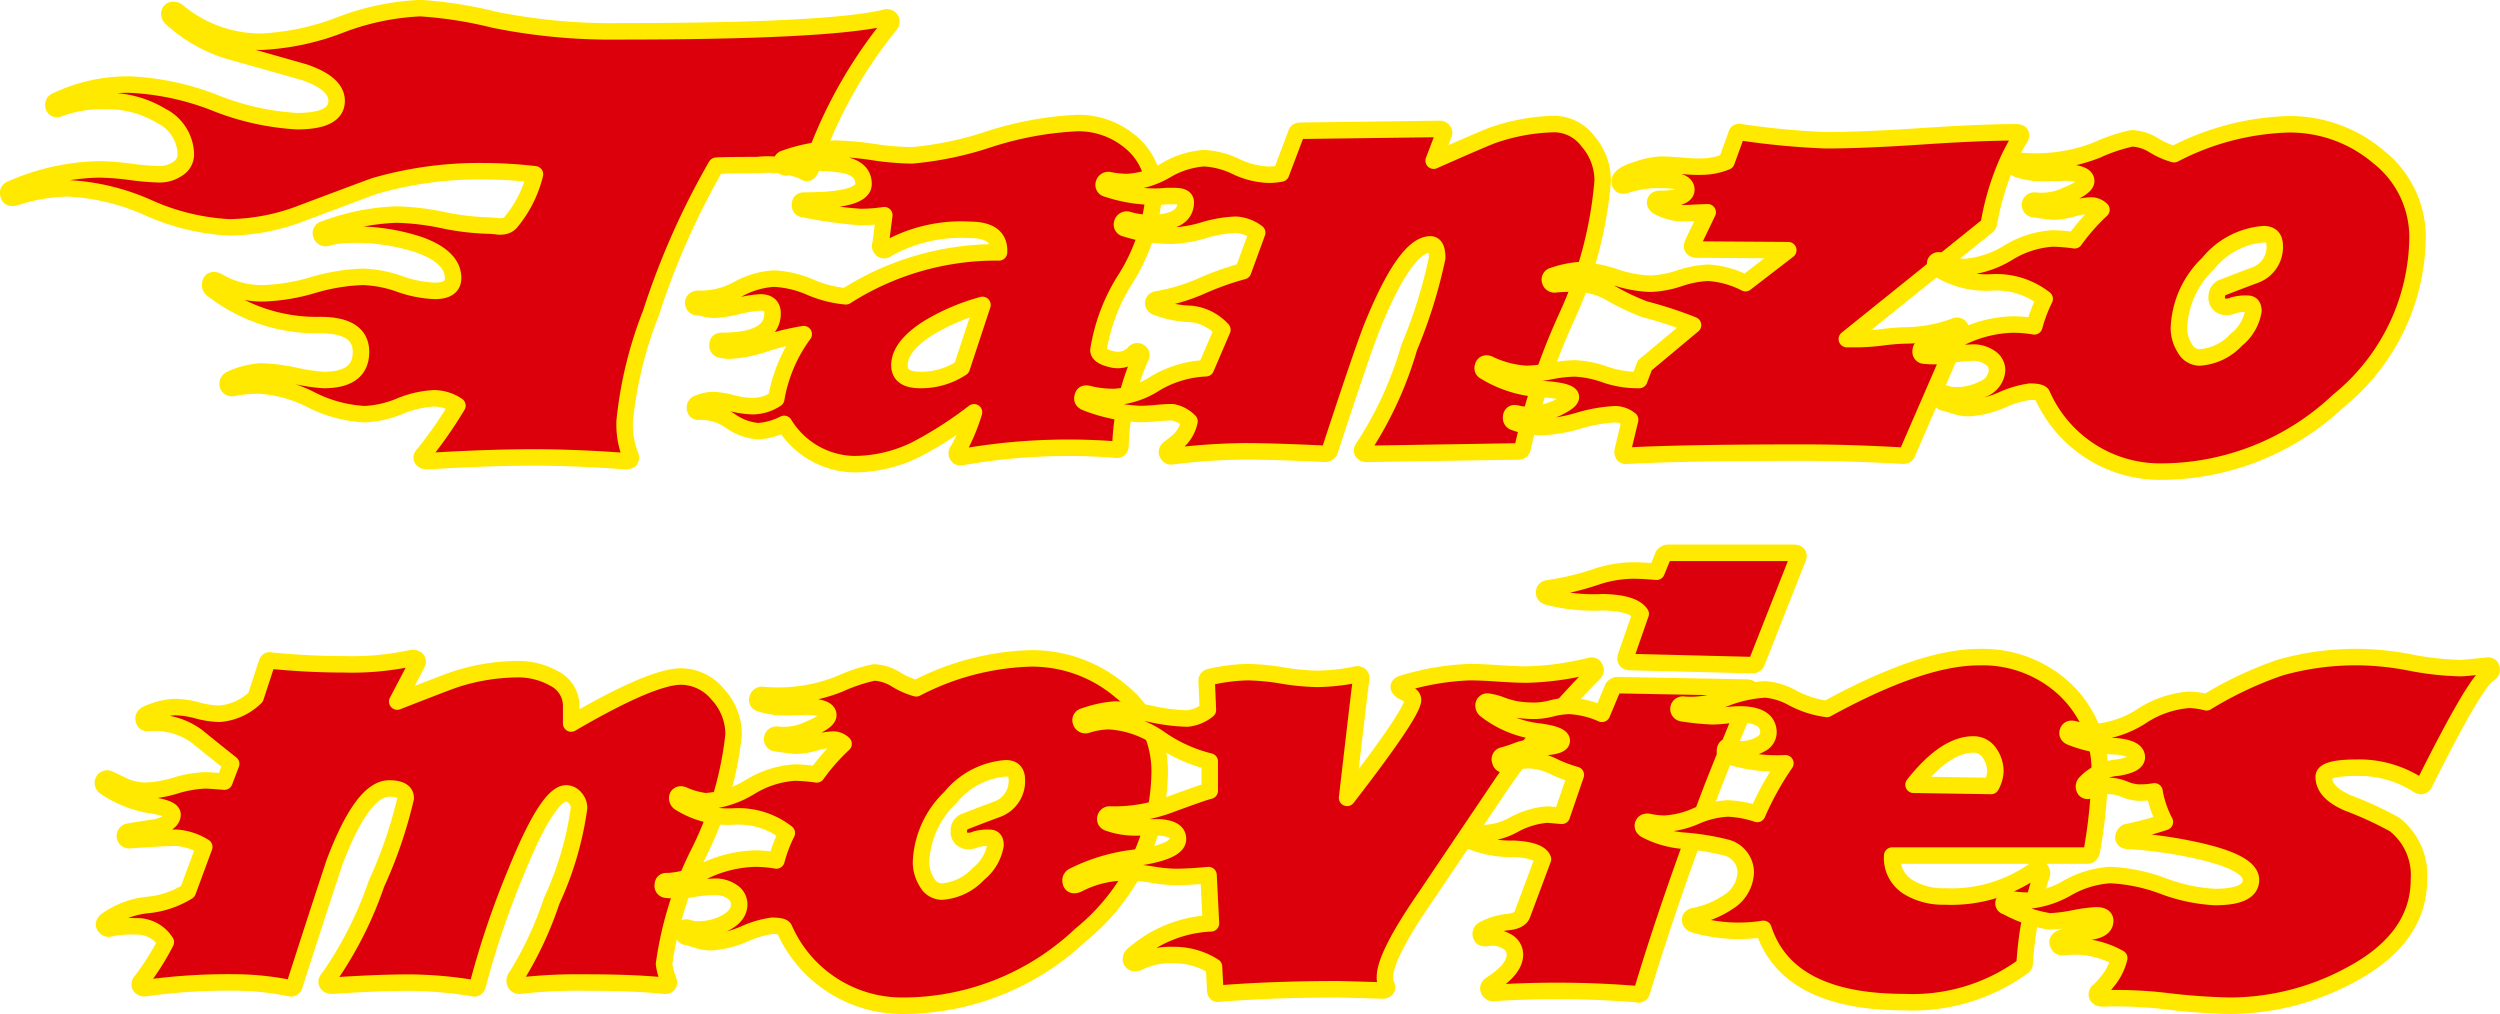
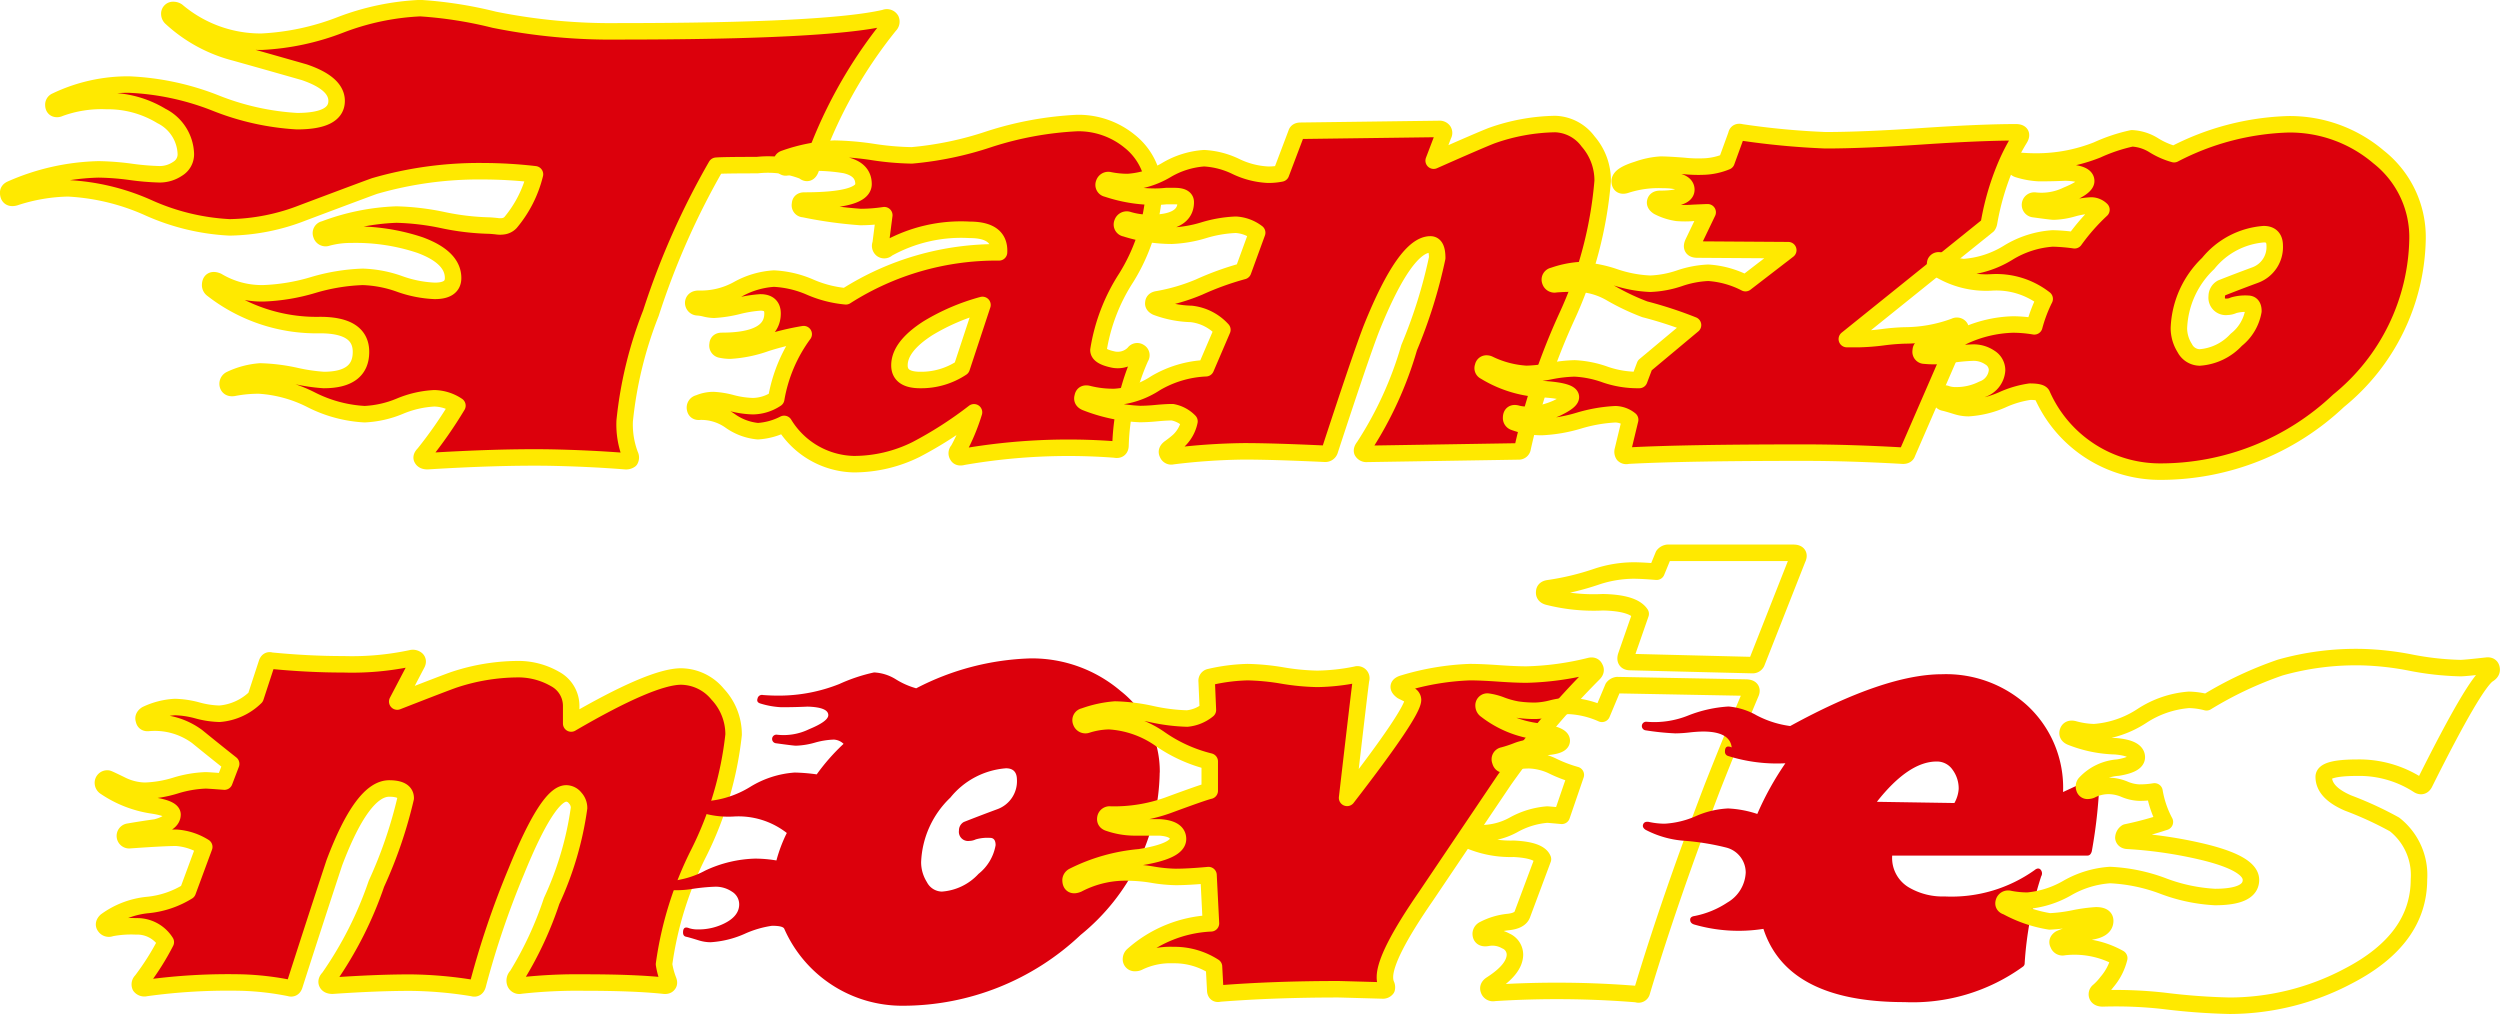
<svg xmlns="http://www.w3.org/2000/svg" width="110.993" height="45.018">
  <path data-name="パス 854" d="M39.5 1.125A20.632 20.632 0 0036 7.494q-.109.3-.325.108a4.339 4.339 0 00-2.06-.271q-1.491 0-1.816.027a34.059 34.059 0 00-2.9 6.545 17.932 17.932 0 00-1.165 4.78 3.8 3.8 0 00.244 1.52.23.23 0 010 .218.319.319 0 01-.217.054q-1.626-.129-3.442-.162-2.275-.028-5.339.162c-.126 0-.207-.036-.244-.109-.036-.053-.009-.126.082-.216a19.1 19.1 0 001.49-2.141 1.913 1.913 0 00-1.029-.326 4.567 4.567 0 00-1.531.353 4.616 4.616 0 01-1.559.353 5.936 5.936 0 01-2.371-.638 5.884 5.884 0 00-2.317-.636 5.809 5.809 0 00-1.138.108c-.127.018-.209-.018-.244-.108a.219.219 0 01.108-.271 3.715 3.715 0 011.328-.353 8.291 8.291 0 011.545.19 8.057 8.057 0 001.273.19q1.653 0 1.654-1.247 0-1.192-1.816-1.192a7.523 7.523 0 01-4.8-1.6.231.231 0 01-.081-.162q0-.325.325-.19a3.838 3.838 0 002.033.542 8.755 8.755 0 002.208-.366 8.737 8.737 0 012.209-.365 5.35 5.35 0 011.626.311 5.243 5.243 0 001.572.312q.813 0 .813-.57 0-.92-1.464-1.462a9 9 0 00-3.062-.462 3.953 3.953 0 00-1.057.136.2.2 0 01-.271-.136.175.175 0 01.135-.244 10.043 10.043 0 013.2-.65 11.191 11.191 0 012.06.244 11.1 11.1 0 002.033.244c.054 0 .171.009.352.027a.961.961 0 00.325 0 .546.546 0 00.3-.162 5.279 5.279 0 001.084-2.141 20.26 20.26 0 00-2.3-.136 16.667 16.667 0 00-4.8.65q-.027 0-3.2 1.193a9.277 9.277 0 01-3.252.65 10 10 0 01-3.6-.867 9.953 9.953 0 00-3.577-.867 7.983 7.983 0 00-2.358.406c-.2.055-.3-.018-.3-.217 0-.071.046-.125.136-.162a10.16 10.16 0 013.875-.868 11.734 11.734 0 011.423.109 11.246 11.246 0 001.287.109 1.418 1.418 0 00.8-.244.749.749 0 00.366-.651 1.955 1.955 0 00-1.084-1.694 4.584 4.584 0 00-2.44-.664 5.414 5.414 0 00-2.086.326.247.247 0 01-.109.027c-.108 0-.162-.064-.162-.19a.175.175 0 01.108-.163 7.4 7.4 0 013.252-.731 11.793 11.793 0 013.821.813 11.558 11.558 0 003.632.813q1.761 0 1.762-.9 0-.785-1.437-1.273-1.518-.434-3.062-.867A6.618 6.618 0 017.6.795a.235.235 0 01-.081-.163.167.167 0 01.19-.189.3.3 0 01.162.053 5.74 5.74 0 003.74 1.356 11.161 11.161 0 003.5-.746 11.3 11.3 0 013.55-.745 18.368 18.368 0 013.28.515 26.167 26.167 0 005.528.515q9.241 0 11.816-.6a.214.214 0 01.271.081.221.221 0 01-.054.244" fill="#dc000c" />
  <path data-name="パス 855" d="M39.5 1.125A20.632 20.632 0 0036 7.494q-.109.3-.325.108a4.339 4.339 0 00-2.06-.271q-1.491 0-1.816.027a34.059 34.059 0 00-2.9 6.545 17.932 17.932 0 00-1.165 4.78 3.8 3.8 0 00.244 1.52.23.23 0 010 .218.319.319 0 01-.217.054q-1.626-.129-3.442-.162-2.275-.028-5.339.162c-.126 0-.207-.036-.244-.109-.036-.053-.009-.126.082-.216a19.1 19.1 0 001.49-2.141 1.913 1.913 0 00-1.029-.326 4.567 4.567 0 00-1.531.353 4.616 4.616 0 01-1.559.353 5.936 5.936 0 01-2.371-.638 5.884 5.884 0 00-2.317-.636 5.809 5.809 0 00-1.138.108c-.127.018-.209-.018-.244-.108a.219.219 0 01.108-.271 3.715 3.715 0 011.328-.353 8.291 8.291 0 011.545.19 8.057 8.057 0 001.273.19q1.653 0 1.654-1.247 0-1.192-1.816-1.192a7.523 7.523 0 01-4.8-1.6.231.231 0 01-.081-.162q0-.325.325-.19a3.838 3.838 0 002.033.542 8.755 8.755 0 002.208-.366 8.737 8.737 0 012.209-.365 5.35 5.35 0 011.626.311 5.243 5.243 0 001.572.312q.813 0 .813-.57 0-.92-1.464-1.462a9 9 0 00-3.062-.462 3.953 3.953 0 00-1.057.136.2.2 0 01-.271-.136.175.175 0 01.135-.244 10.043 10.043 0 013.2-.65 11.191 11.191 0 012.06.244 11.1 11.1 0 002.033.244c.054 0 .171.009.352.027a.961.961 0 00.325 0 .546.546 0 00.3-.162 5.279 5.279 0 001.084-2.141 20.26 20.26 0 00-2.3-.136 16.667 16.667 0 00-4.8.65q-.027 0-3.2 1.193a9.277 9.277 0 01-3.252.65 10 10 0 01-3.6-.867 9.953 9.953 0 00-3.577-.867 7.983 7.983 0 00-2.358.406c-.2.055-.3-.018-.3-.217 0-.071.046-.125.136-.162a10.16 10.16 0 013.875-.868 11.734 11.734 0 011.423.109 11.246 11.246 0 001.287.109 1.418 1.418 0 00.8-.244.749.749 0 00.366-.651 1.955 1.955 0 00-1.084-1.694 4.584 4.584 0 00-2.44-.664 5.414 5.414 0 00-2.086.326.247.247 0 01-.109.027c-.108 0-.162-.064-.162-.19a.175.175 0 01.108-.163 7.4 7.4 0 013.252-.731 11.793 11.793 0 013.821.813 11.558 11.558 0 003.632.813q1.761 0 1.762-.9 0-.785-1.437-1.273-1.518-.434-3.062-.867A6.618 6.618 0 017.6.795a.235.235 0 01-.081-.163.167.167 0 01.19-.189.3.3 0 01.162.053 5.74 5.74 0 003.74 1.356 11.161 11.161 0 003.5-.746 11.3 11.3 0 013.55-.745 18.368 18.368 0 013.28.515 26.167 26.167 0 005.528.515q9.241 0 11.816-.6a.214.214 0 01.271.081.221.221 0 01-.056.253z" fill="none" stroke="#ffe900" stroke-linecap="round" stroke-linejoin="round" stroke-width=".732" />
  <path data-name="パス 856" d="M51.234 8.578a8.344 8.344 0 01-1.233 3.754 8.288 8.288 0 00-1.233 3.211q0 .272.6.407a1 1 0 00.975-.271.17.17 0 01.244-.054.163.163 0 01.054.243 10.388 10.388 0 00-.894 3.9c0 .162-.082.225-.244.19a27.28 27.28 0 00-6.748.325c-.127.036-.208.018-.244-.054a.185.185 0 01.027-.244 9.031 9.031 0 00.705-1.68 17.259 17.259 0 01-2.575 1.653 6.218 6.218 0 01-2.764.65 3.719 3.719 0 01-3.09-1.788 2.943 2.943 0 01-1.165.324 2.523 2.523 0 01-1.233-.46 2.23 2.23 0 00-1.342-.407q-.189.027-.216-.135a.2.2 0 01.162-.244 1.671 1.671 0 01.651-.136 3.845 3.845 0 01.826.136 4.084 4.084 0 00.935.135 1.914 1.914 0 001.03-.325 6.761 6.761 0 011.22-2.873 11.725 11.725 0 00-1.681.407 5.717 5.717 0 01-1.572.325 1.874 1.874 0 01-.406-.041.183.183 0 01-.163-.23c0-.108.063-.162.19-.162q2.249 0 2.249-1.22c0-.325-.18-.488-.542-.488a5.659 5.659 0 00-1 .163 5.617 5.617 0 01-1.057.163 1.71 1.71 0 01-.393-.055 1.75 1.75 0 00-.339-.054.2.2 0 01-.19-.217c.018-.108.1-.162.244-.162a3.387 3.387 0 001.735-.421 3.761 3.761 0 011.6-.474 4.578 4.578 0 011.612.38 5.149 5.149 0 001.585.406 12.409 12.409 0 016.8-1.951q.054-1-1.3-1a6.722 6.722 0 00-3.659.841.185.185 0 01-.244.027.2.2 0 01-.054-.244q.054-.434.163-1.274a7.164 7.164 0 01-1.057.081 18.9 18.9 0 01-2.52-.352.169.169 0 01-.163-.217c0-.109.063-.162.19-.162q2.628 0 2.628-.732 0-.651-.813-.841a7.9 7.9 0 00-1.571-.108 2.663 2.663 0 00-.976.19c-.127.054-.208.009-.244-.136-.054-.126-.018-.207.108-.244a7.628 7.628 0 012.2-.433 12.669 12.669 0 011.72.149 12.53 12.53 0 001.721.149 14.945 14.945 0 003.429-.718 15.025 15.025 0 013.916-.718 3.59 3.59 0 012.33.813 2.849 2.849 0 011.084 2.3m-7.615 4.96a9.444 9.444 0 00-2.412 1.029q-1.273.814-1.274 1.653c0 .435.307.651.922.651a3.243 3.243 0 001.843-.542z" fill="#dc000c" />
  <path data-name="パス 857" d="M51.234 8.578a8.344 8.344 0 01-1.233 3.754 8.288 8.288 0 00-1.233 3.211q0 .272.6.407a1 1 0 00.975-.271.17.17 0 01.244-.054.163.163 0 01.054.243 10.388 10.388 0 00-.894 3.9c0 .162-.082.225-.244.19a27.28 27.28 0 00-6.748.325c-.127.036-.208.018-.244-.054a.185.185 0 01.027-.244 9.031 9.031 0 00.705-1.68 17.259 17.259 0 01-2.575 1.653 6.218 6.218 0 01-2.764.65 3.719 3.719 0 01-3.09-1.788 2.943 2.943 0 01-1.165.324 2.523 2.523 0 01-1.233-.46 2.23 2.23 0 00-1.342-.407q-.189.027-.216-.135a.2.2 0 01.162-.244 1.671 1.671 0 01.651-.136 3.845 3.845 0 01.826.136 4.084 4.084 0 00.935.135 1.914 1.914 0 001.03-.325 6.761 6.761 0 011.22-2.873 11.725 11.725 0 00-1.681.407 5.717 5.717 0 01-1.572.325 1.874 1.874 0 01-.406-.041.183.183 0 01-.163-.23c0-.108.063-.162.19-.162q2.249 0 2.249-1.22c0-.325-.18-.488-.542-.488a5.659 5.659 0 00-1 .163 5.617 5.617 0 01-1.057.163 1.71 1.71 0 01-.393-.055 1.75 1.75 0 00-.339-.054.2.2 0 01-.19-.217c.018-.108.1-.162.244-.162a3.387 3.387 0 001.735-.421 3.761 3.761 0 011.6-.474 4.578 4.578 0 011.612.38 5.149 5.149 0 001.585.406 12.409 12.409 0 016.8-1.951q.054-1-1.3-1a6.722 6.722 0 00-3.659.841.185.185 0 01-.244.027.2.2 0 01-.054-.244q.054-.434.163-1.274a7.164 7.164 0 01-1.057.081 18.9 18.9 0 01-2.52-.352.169.169 0 01-.163-.217c0-.109.063-.162.19-.162q2.628 0 2.628-.732 0-.651-.813-.841a7.9 7.9 0 00-1.571-.108 2.663 2.663 0 00-.976.19c-.127.054-.208.009-.244-.136-.054-.126-.018-.207.108-.244a7.628 7.628 0 012.2-.433 12.669 12.669 0 011.72.149 12.53 12.53 0 001.721.149 14.945 14.945 0 003.429-.718 15.025 15.025 0 013.916-.718 3.59 3.59 0 012.33.813 2.849 2.849 0 011.076 2.303zm-7.615 4.96a9.444 9.444 0 00-2.412 1.029q-1.273.814-1.274 1.653c0 .435.307.651.922.651a3.243 3.243 0 001.843-.542z" fill="none" stroke="#ffe900" stroke-linecap="round" stroke-linejoin="round" stroke-width=".732" />
  <path data-name="パス 858" d="M71.154 8.036a17.86 17.86 0 01-1.6 6.043 29.569 29.569 0 00-1.951 5.8.175.175 0 01-.19.163l-6.721.108a.218.218 0 01-.217-.108c-.018-.054.009-.126.081-.217a16.373 16.373 0 002.006-4.39 22.156 22.156 0 001.246-3.984q0-.6-.3-.6-1.111 0-2.6 3.68-.462 1.173-1.87 5.479a.213.213 0 01-.217.136q-2.3-.108-3.6-.108a28.127 28.127 0 00-3.17.217.176.176 0 01-.217-.109c-.054-.09-.018-.181.108-.271s.253-.189.38-.3a1.633 1.633 0 00.487-.868 1.409 1.409 0 00-.758-.406q-.271 0-.705.04a7.752 7.752 0 01-.732.041 7.434 7.434 0 01-2.412-.515c-.126-.054-.171-.136-.135-.244.018-.126.1-.171.244-.136a4.479 4.479 0 001.192.136 3.738 3.738 0 001.8-.61 4.814 4.814 0 012.235-.664l.732-1.707a2.188 2.188 0 00-1.382-.705 4.77 4.77 0 01-1.545-.3c-.108-.054-.153-.117-.136-.19 0-.09.064-.144.19-.162a8.471 8.471 0 001.843-.542 12.931 12.931 0 011.952-.705l.623-1.707a1.721 1.721 0 00-.949-.353 5.647 5.647 0 00-1.423.244 5.594 5.594 0 01-1.422.244 6.8 6.8 0 01-2.06-.325.174.174 0 01-.136-.244.206.206 0 01.272-.135 3.265 3.265 0 00.975.135q1.572 0 1.572-.922 0-.27-.488-.27h-.379a4.781 4.781 0 01-.461.027 6.671 6.671 0 01-2.168-.352.174.174 0 01-.135-.244.2.2 0 01.243-.136 4.15 4.15 0 00.813.081 3.834 3.834 0 001.708-.528 3.8 3.8 0 011.68-.529 3.687 3.687 0 011.409.366 3.687 3.687 0 001.41.366 2.749 2.749 0 00.6-.054l.677-1.789c.018-.072.081-.108.19-.108l6.152-.081a.21.21 0 01.189.081.176.176 0 010 .19l-.433 1.138q2.032-.9 2.574-1.111a8.825 8.825 0 012.819-.515 1.891 1.891 0 011.463.773 2.636 2.636 0 01.651 1.747" fill="#dc000c" />
  <path data-name="パス 859" d="M71.154 8.036a17.86 17.86 0 01-1.6 6.043 29.569 29.569 0 00-1.951 5.8.175.175 0 01-.19.163l-6.721.108a.218.218 0 01-.217-.108c-.018-.054.009-.126.081-.217a16.373 16.373 0 002.006-4.39 22.156 22.156 0 001.246-3.984q0-.6-.3-.6-1.111 0-2.6 3.68-.462 1.173-1.87 5.479a.213.213 0 01-.217.136q-2.3-.108-3.6-.108a28.127 28.127 0 00-3.17.217.176.176 0 01-.217-.109c-.054-.09-.018-.181.108-.271s.253-.189.38-.3a1.633 1.633 0 00.487-.868 1.409 1.409 0 00-.758-.406q-.271 0-.705.04a7.752 7.752 0 01-.732.041 7.434 7.434 0 01-2.412-.515c-.126-.054-.171-.136-.135-.244.018-.126.1-.171.244-.136a4.479 4.479 0 001.192.136 3.738 3.738 0 001.8-.61 4.814 4.814 0 012.235-.664l.732-1.707a2.188 2.188 0 00-1.382-.705 4.77 4.77 0 01-1.545-.3c-.108-.054-.153-.117-.136-.19 0-.09.064-.144.19-.162a8.471 8.471 0 001.843-.542 12.931 12.931 0 011.952-.705l.623-1.707a1.721 1.721 0 00-.949-.353 5.647 5.647 0 00-1.423.244 5.594 5.594 0 01-1.422.244 6.8 6.8 0 01-2.06-.325.174.174 0 01-.136-.244.206.206 0 01.272-.135 3.265 3.265 0 00.975.135q1.572 0 1.572-.922 0-.27-.488-.27h-.379a4.781 4.781 0 01-.461.027 6.671 6.671 0 01-2.168-.352.174.174 0 01-.135-.244.2.2 0 01.243-.136 4.15 4.15 0 00.813.081 3.834 3.834 0 001.708-.528 3.8 3.8 0 011.68-.529 3.687 3.687 0 011.409.366 3.687 3.687 0 001.41.366 2.749 2.749 0 00.6-.054l.677-1.789c.018-.072.081-.108.19-.108l6.152-.081a.21.21 0 01.189.081.176.176 0 010 .19l-.433 1.138q2.032-.9 2.574-1.111a8.825 8.825 0 012.819-.515 1.891 1.891 0 011.463.773 2.636 2.636 0 01.647 1.756z" fill="none" stroke="#ffe900" stroke-linecap="round" stroke-linejoin="round" stroke-width=".732" />
  <path data-name="パス 860" d="M89.664 6.164a9.2 9.2 0 00-.542 1.024 11.6 11.6 0 00-.813 2.693.347.347 0 01-.054.136l-6.261 5.037h.57a9.973 9.973 0 001.016-.08 9.49 9.49 0 01.989-.082 6.428 6.428 0 002.222-.406.185.185 0 01.217.027c.054.054.054.136 0 .245l-2.331 5.364c-.018.072-.081.109-.189.109q-2.385-.136-4.391-.136-5.312 0-7.832.136a.182.182 0 01-.19-.041.242.242 0 01-.027-.2l.326-1.355a1.081 1.081 0 00-.651-.244 6.825 6.825 0 00-1.626.284 6.766 6.766 0 01-1.653.285 3.539 3.539 0 01-1.22-.217.191.191 0 01-.135-.189c0-.181.091-.244.271-.19a1.85 1.85 0 00.46.054 3.363 3.363 0 001.3-.3c.415-.2.623-.361.623-.488q0-.271-1.22-.352a5.33 5.33 0 01-2.6-.786.161.161 0 01-.081-.217.152.152 0 01.163-.135.24.24 0 01.108.027 4.395 4.395 0 001.653.433 6.153 6.153 0 001.071-.122 6.241 6.241 0 011.07-.122 4.664 4.664 0 011.355.272 4.405 4.405 0 001.518.243l.244-.65 2.141-1.789a17.766 17.766 0 00-2.141-.7 10.276 10.276 0 01-1.49-.705 3.106 3.106 0 00-1.491-.434 9.76 9.76 0 00-.976.027.2.2 0 01-.244-.135.175.175 0 01.136-.244 4.444 4.444 0 011.138-.244 5.632 5.632 0 011.586.3 5.578 5.578 0 001.585.3 4.566 4.566 0 001.3-.244 4.535 4.535 0 011.273-.243 4.167 4.167 0 011.653.461l1.9-1.464-4.038-.027c-.217 0-.281-.1-.19-.3l.65-1.355c-.054 0-.27.009-.65.026a4.332 4.332 0 01-.705 0 2.654 2.654 0 01-.84-.27c-.108-.072-.153-.145-.135-.218.017-.09.09-.135.217-.135q1.164 0 1.165-.406 0-.434-1.057-.433a4.671 4.671 0 00-1.6.216c-.2.073-.3.018-.3-.163s.261-.352.786-.515a3.732 3.732 0 011.03-.217c.216 0 .559.019 1.029.055a6 6 0 00.949.027 2.88 2.88 0 00.948-.217l.434-1.192c.018-.109.09-.145.217-.109a34.668 34.668 0 003.74.353q1.653 0 4.268-.176t4.16-.177c.253 0 .316.1.19.3" fill="#dc000c" />
  <path data-name="パス 861" d="M89.664 6.164a9.2 9.2 0 00-.542 1.024 11.6 11.6 0 00-.813 2.693.347.347 0 01-.054.136l-6.261 5.037h.57a9.973 9.973 0 001.016-.08 9.49 9.49 0 01.989-.082 6.428 6.428 0 002.222-.406.185.185 0 01.217.027c.054.054.054.136 0 .245l-2.331 5.364c-.018.072-.081.109-.189.109q-2.385-.136-4.391-.136-5.312 0-7.832.136a.182.182 0 01-.19-.041.242.242 0 01-.027-.2l.326-1.355a1.081 1.081 0 00-.651-.244 6.825 6.825 0 00-1.626.284 6.766 6.766 0 01-1.653.285 3.539 3.539 0 01-1.22-.217.191.191 0 01-.135-.189c0-.181.091-.244.271-.19a1.85 1.85 0 00.46.054 3.363 3.363 0 001.3-.3c.415-.2.623-.361.623-.488q0-.271-1.22-.352a5.33 5.33 0 01-2.6-.786.161.161 0 01-.081-.217.152.152 0 01.163-.135.24.24 0 01.108.027 4.395 4.395 0 001.653.433 6.153 6.153 0 001.071-.122 6.241 6.241 0 011.07-.122 4.664 4.664 0 011.355.272 4.405 4.405 0 001.518.243l.244-.65 2.141-1.789a17.766 17.766 0 00-2.141-.7 10.276 10.276 0 01-1.49-.705 3.106 3.106 0 00-1.491-.434 9.76 9.76 0 00-.976.027.2.2 0 01-.244-.135.175.175 0 01.136-.244 4.444 4.444 0 011.138-.244 5.632 5.632 0 011.586.3 5.578 5.578 0 001.585.3 4.566 4.566 0 001.3-.244 4.535 4.535 0 011.273-.243 4.167 4.167 0 011.653.461l1.9-1.464-4.038-.027c-.217 0-.281-.1-.19-.3l.65-1.355c-.054 0-.27.009-.65.026a4.332 4.332 0 01-.705 0 2.654 2.654 0 01-.84-.27c-.108-.072-.153-.145-.135-.218.017-.09.09-.135.217-.135q1.164 0 1.165-.406 0-.434-1.057-.433a4.671 4.671 0 00-1.6.216c-.2.073-.3.018-.3-.163s.261-.352.786-.515a3.732 3.732 0 011.03-.217c.216 0 .559.019 1.029.055a6 6 0 00.949.027 2.88 2.88 0 00.948-.217l.434-1.192c.018-.109.09-.145.217-.109a34.668 34.668 0 003.74.353q1.653 0 4.268-.176t4.16-.177c.254-.007.317.093.192.29z" fill="none" stroke="#ffe900" stroke-linecap="round" stroke-linejoin="round" stroke-width=".732" />
  <path data-name="パス 862" d="M107.332 10.586a9.46 9.46 0 01-3.509 7.209 11.5 11.5 0 01-7.873 3.144 5.722 5.722 0 01-5.285-3.415q-.054-.135-.541-.135a4.5 4.5 0 00-1.234.365 4.391 4.391 0 01-1.5.366 1.8 1.8 0 01-.515-.081c-.289-.09-.479-.145-.569-.163s-.135-.081-.135-.19q0-.3.271-.189a1.3 1.3 0 00.406.054 2.569 2.569 0 001.166-.271.964.964 0 00.65-.84.657.657 0 00-.325-.569 1.287 1.287 0 00-.732-.217 8.416 8.416 0 00-1.084.108 4.4 4.4 0 01-1.084.027.17.17 0 01-.163-.216c0-.126.073-.181.217-.163a3.985 3.985 0 001.667-.474 5.542 5.542 0 012.209-.529 5.789 5.789 0 01.948.082 6.524 6.524 0 01.461-1.22 3.487 3.487 0 00-2.358-.731 4.045 4.045 0 01-2.412-.624.242.242 0 01-.081-.271c.054-.09.145-.108.271-.054a3.359 3.359 0 00.975.271 4.326 4.326 0 001.979-.637 4.331 4.331 0 011.978-.637 8.07 8.07 0 01.976.081 9.127 9.127 0 011.192-1.355.664.664 0 00-.433-.189 3.463 3.463 0 00-.84.135 3.439 3.439 0 01-.841.136c-.072 0-.37-.037-.894-.109a.191.191 0 01.054-.379 2.581 2.581 0 001.423-.244c.569-.234.854-.443.854-.624q0-.351-.922-.379c-.379.018-.768.027-1.165.027a3.688 3.688 0 01-.921-.163c-.127-.035-.172-.108-.136-.216a.2.2 0 01.244-.163q.353.027.677.027a7.293 7.293 0 002.711-.515 7.528 7.528 0 011.544-.515 2.015 2.015 0 01.976.312 3.474 3.474 0 00.894.393 11.713 11.713 0 015.068-1.328 6.072 6.072 0 014.011 1.45 4.529 4.529 0 011.734 3.618m-6.341.325q0-.514-.488-.514a3.517 3.517 0 00-2.466 1.3 4.18 4.18 0 00-1.3 2.873 1.659 1.659 0 00.258.881.76.76 0 00.663.42 2.447 2.447 0 001.627-.786 2.076 2.076 0 00.759-1.274c0-.217-.082-.325-.244-.325a1.869 1.869 0 00-.637.068.693.693 0 01-.285.067.407.407 0 01-.461-.46.425.425 0 01.217-.38q.759-.3 1.491-.569a1.323 1.323 0 00.867-1.3" fill="#dc000c" />
  <path data-name="パス 863" d="M107.332 10.586a9.46 9.46 0 01-3.509 7.209 11.5 11.5 0 01-7.873 3.144 5.722 5.722 0 01-5.285-3.415q-.054-.135-.541-.135a4.5 4.5 0 00-1.234.365 4.391 4.391 0 01-1.5.366 1.8 1.8 0 01-.515-.081c-.289-.09-.479-.145-.569-.163s-.135-.081-.135-.19q0-.3.271-.189a1.3 1.3 0 00.406.054 2.569 2.569 0 001.166-.271.964.964 0 00.65-.84.657.657 0 00-.325-.569 1.287 1.287 0 00-.732-.217 8.416 8.416 0 00-1.084.108 4.4 4.4 0 01-1.084.027.17.17 0 01-.163-.216c0-.126.073-.181.217-.163a3.985 3.985 0 001.667-.474 5.542 5.542 0 012.209-.529 5.789 5.789 0 01.948.082 6.524 6.524 0 01.461-1.22 3.487 3.487 0 00-2.358-.731 4.045 4.045 0 01-2.412-.624.242.242 0 01-.081-.271c.054-.09.145-.108.271-.054a3.359 3.359 0 00.975.271 4.326 4.326 0 001.979-.637 4.331 4.331 0 011.978-.637 8.07 8.07 0 01.976.081 9.127 9.127 0 011.192-1.355.664.664 0 00-.433-.189 3.463 3.463 0 00-.84.135 3.439 3.439 0 01-.841.136c-.072 0-.37-.037-.894-.109a.191.191 0 01.054-.379 2.581 2.581 0 001.423-.244c.569-.234.854-.443.854-.624q0-.351-.922-.379c-.379.018-.768.027-1.165.027a3.688 3.688 0 01-.921-.163c-.127-.035-.172-.108-.136-.216a.2.2 0 01.244-.163q.353.027.677.027a7.293 7.293 0 002.711-.515 7.528 7.528 0 011.544-.515 2.015 2.015 0 01.976.312 3.474 3.474 0 00.894.393 11.713 11.713 0 015.068-1.328 6.072 6.072 0 014.011 1.45 4.529 4.529 0 011.73 3.618zm-6.341.325q0-.514-.488-.514a3.517 3.517 0 00-2.466 1.3 4.18 4.18 0 00-1.3 2.873 1.659 1.659 0 00.258.881.76.76 0 00.663.42 2.447 2.447 0 001.627-.786 2.076 2.076 0 00.759-1.274c0-.217-.082-.325-.244-.325a1.869 1.869 0 00-.637.068.693.693 0 01-.285.067.407.407 0 01-.461-.46.425.425 0 01.217-.38q.759-.3 1.491-.569a1.323 1.323 0 00.866-1.304z" fill="none" stroke="#ffe900" stroke-linecap="round" stroke-linejoin="round" stroke-width=".732" />
  <path data-name="パス 864" d="M32.57 32.619a15.416 15.416 0 01-1.545 5.244 15.707 15.707 0 00-1.544 4.946 3.427 3.427 0 00.189.705q.054.135 0 .189c-.036.055-.109.072-.217.055q-1.327-.137-3.5-.136a22.915 22.915 0 00-2.845.136.2.2 0 01-.244-.134.293.293 0 01.081-.3 15.872 15.872 0 001.545-3.321 14.555 14.555 0 001.219-4.133.658.658 0 00-.176-.445.512.512 0 00-.392-.2q-.814 0-2.223 3.469a38.58 38.58 0 00-1.707 5.04c-.037.126-.109.172-.217.136a18.023 18.023 0 00-2.792-.244q-1.463 0-3.441.136c-.127 0-.208-.037-.244-.108s-.009-.153.081-.243a16.747 16.747 0 002.114-4.174 19.959 19.959 0 001.3-3.8q0-.43-.732-.431-1.192 0-2.439 3.306-.894 2.711-1.762 5.42c-.036.126-.108.172-.217.136a12.652 12.652 0 00-2.086-.244 26.641 26.641 0 00-4.309.244.235.235 0 01-.244-.081.215.215 0 01.054-.241 11.565 11.565 0 001.084-1.718 1.5 1.5 0 00-1.328-.7 4.713 4.713 0 00-1.111.081.214.214 0 01-.271-.081c-.054-.072-.037-.154.054-.244a3.757 3.757 0 011.856-.705 4.127 4.127 0 001.776-.6l.731-1.979a2.685 2.685 0 00-1.246-.406q-.543 0-2.06.108a.191.191 0 01-.054-.379q.624-.108 1.22-.19.73-.189.731-.569 0-.27-.894-.406a5.049 5.049 0 01-2.087-.814.218.218 0 01-.108-.162.192.192 0 01.217-.217c.018 0 .211.09.582.271a2.433 2.433 0 001.071.271 5.135 5.135 0 001.354-.231 5.133 5.133 0 011.329-.23c.09 0 .37.019.84.055l.3-.787q-.759-.6-1.518-1.219a3.171 3.171 0 00-2.141-.6c-.127.018-.2-.027-.217-.136-.036-.09 0-.171.109-.244a3.369 3.369 0 011.273-.325 4.187 4.187 0 01.99.149 4.076 4.076 0 00.989.15 2.579 2.579 0 001.6-.732l.488-1.491c.036-.126.1-.171.19-.136q1.68.164 3.225.163a12.583 12.583 0 003.008-.271.267.267 0 01.244.054c.054.054.054.127 0 .217l-.867 1.654q2.22-.867 2.547-.976a9.14 9.14 0 012.737-.461 3.271 3.271 0 011.721.434 1.354 1.354 0 01.718 1.219v.759q3.577-2.086 4.879-2.087a2.131 2.131 0 011.625.786 2.606 2.606 0 01.705 1.789" fill="#dc000c" />
  <path data-name="パス 865" d="M32.57 32.619a15.416 15.416 0 01-1.545 5.244 15.707 15.707 0 00-1.544 4.946 3.427 3.427 0 00.189.705q.054.135 0 .189c-.036.055-.109.072-.217.055q-1.327-.137-3.5-.136a22.915 22.915 0 00-2.845.136.2.2 0 01-.244-.134.293.293 0 01.081-.3 15.872 15.872 0 001.545-3.321 14.555 14.555 0 001.219-4.133.658.658 0 00-.176-.445.512.512 0 00-.392-.2q-.814 0-2.223 3.469a38.58 38.58 0 00-1.707 5.04c-.037.126-.109.172-.217.136a18.023 18.023 0 00-2.792-.244q-1.463 0-3.441.136c-.127 0-.208-.037-.244-.108s-.009-.153.081-.243a16.747 16.747 0 002.114-4.174 19.959 19.959 0 001.3-3.8q0-.43-.732-.431-1.192 0-2.439 3.306-.894 2.711-1.762 5.42c-.036.126-.108.172-.217.136a12.652 12.652 0 00-2.086-.244 26.641 26.641 0 00-4.309.244.235.235 0 01-.244-.081.215.215 0 01.054-.241 11.565 11.565 0 001.084-1.718 1.5 1.5 0 00-1.328-.7 4.713 4.713 0 00-1.111.081.214.214 0 01-.271-.081c-.054-.072-.037-.154.054-.244a3.757 3.757 0 011.856-.705 4.127 4.127 0 001.776-.6l.731-1.979a2.685 2.685 0 00-1.246-.406q-.543 0-2.06.108a.191.191 0 01-.054-.379q.624-.108 1.22-.19.73-.189.731-.569 0-.27-.894-.406a5.049 5.049 0 01-2.087-.814.218.218 0 01-.108-.162.192.192 0 01.217-.217c.018 0 .211.09.582.271a2.433 2.433 0 001.071.271 5.135 5.135 0 001.354-.231 5.133 5.133 0 011.329-.23c.09 0 .37.019.84.055l.3-.787q-.759-.6-1.518-1.219a3.171 3.171 0 00-2.141-.6c-.127.018-.2-.027-.217-.136-.036-.09 0-.171.109-.244a3.369 3.369 0 011.273-.325 4.187 4.187 0 01.99.149 4.076 4.076 0 00.989.15 2.579 2.579 0 001.6-.732l.488-1.491c.036-.126.1-.171.19-.136q1.68.164 3.225.163a12.583 12.583 0 003.008-.271.267.267 0 01.244.054c.054.054.054.127 0 .217l-.867 1.654q2.22-.867 2.547-.976a9.14 9.14 0 012.737-.461 3.271 3.271 0 011.721.434 1.354 1.354 0 01.718 1.219v.759q3.577-2.086 4.879-2.087a2.131 2.131 0 011.625.786 2.606 2.606 0 01.707 1.798z" fill="none" stroke="#ffe900" stroke-linecap="round" stroke-linejoin="round" stroke-width=".732" />
  <path data-name="パス 866" d="M51.487 34.299a9.461 9.461 0 01-3.51 7.209 11.5 11.5 0 01-7.873 3.144 5.718 5.718 0 01-5.284-3.415q-.056-.135-.542-.135a4.5 4.5 0 00-1.234.365 4.391 4.391 0 01-1.5.366 1.8 1.8 0 01-.515-.081c-.289-.09-.478-.145-.568-.163s-.136-.081-.136-.19q0-.3.271-.189a1.3 1.3 0 00.406.054 2.561 2.561 0 001.165-.271c.434-.217.651-.5.651-.84a.659.659 0 00-.325-.569 1.287 1.287 0 00-.732-.217 8.416 8.416 0 00-1.084.108 4.4 4.4 0 01-1.084.027.17.17 0 01-.163-.216c0-.126.073-.181.217-.163a3.981 3.981 0 001.667-.474 5.546 5.546 0 012.209-.529 5.789 5.789 0 01.948.082 6.523 6.523 0 01.461-1.22 3.487 3.487 0 00-2.358-.731 4.043 4.043 0 01-2.412-.624.242.242 0 01-.081-.271c.054-.09.145-.108.271-.054a3.367 3.367 0 00.975.271 4.326 4.326 0 001.979-.637 4.335 4.335 0 011.978-.637 8.07 8.07 0 01.976.081 9.07 9.07 0 011.192-1.355.664.664 0 00-.434-.189 3.456 3.456 0 00-.839.135 3.438 3.438 0 01-.841.136c-.072 0-.37-.037-.894-.109a.191.191 0 01.054-.379 2.581 2.581 0 001.423-.244c.569-.234.853-.443.853-.624 0-.234-.306-.361-.921-.379q-.568.027-1.165.027a3.691 3.691 0 01-.921-.163c-.127-.035-.172-.108-.136-.216a.2.2 0 01.244-.163c.234.018.461.027.678.027a7.278 7.278 0 002.709-.515 7.57 7.57 0 011.545-.515 2.015 2.015 0 01.976.312 3.473 3.473 0 00.894.393 11.713 11.713 0 015.068-1.328 6.072 6.072 0 014.011 1.45 4.53 4.53 0 011.735 3.618m-6.342.325c0-.343-.162-.514-.488-.514a3.517 3.517 0 00-2.466 1.3 4.18 4.18 0 00-1.3 2.873 1.667 1.667 0 00.257.881.764.764 0 00.665.42 2.445 2.445 0 001.626-.786 2.076 2.076 0 00.759-1.274c0-.217-.082-.325-.244-.325a1.881 1.881 0 00-.638.068.686.686 0 01-.284.067.407.407 0 01-.461-.46.425.425 0 01.217-.38c.505-.2 1-.388 1.49-.569a1.322 1.322 0 00.868-1.3" fill="#dc000c" />
-   <path data-name="パス 867" d="M51.487 34.299a9.461 9.461 0 01-3.51 7.209 11.5 11.5 0 01-7.873 3.144 5.718 5.718 0 01-5.284-3.415q-.056-.135-.542-.135a4.5 4.5 0 00-1.234.365 4.391 4.391 0 01-1.5.366 1.8 1.8 0 01-.515-.081c-.289-.09-.478-.145-.568-.163s-.136-.081-.136-.19q0-.3.271-.189a1.3 1.3 0 00.406.054 2.561 2.561 0 001.165-.271c.434-.217.651-.5.651-.84a.659.659 0 00-.325-.569 1.287 1.287 0 00-.732-.217 8.416 8.416 0 00-1.084.108 4.4 4.4 0 01-1.084.027.17.17 0 01-.163-.216c0-.126.073-.181.217-.163a3.981 3.981 0 001.667-.474 5.546 5.546 0 012.209-.529 5.789 5.789 0 01.948.082 6.523 6.523 0 01.461-1.22 3.487 3.487 0 00-2.358-.731 4.043 4.043 0 01-2.412-.624.242.242 0 01-.081-.271c.054-.09.145-.108.271-.054a3.367 3.367 0 00.975.271 4.326 4.326 0 001.979-.637 4.335 4.335 0 011.978-.637 8.07 8.07 0 01.976.081 9.07 9.07 0 011.192-1.355.664.664 0 00-.434-.189 3.456 3.456 0 00-.839.135 3.438 3.438 0 01-.841.136c-.072 0-.37-.037-.894-.109a.191.191 0 01.054-.379 2.581 2.581 0 001.423-.244c.569-.234.853-.443.853-.624 0-.234-.306-.361-.921-.379q-.568.027-1.165.027a3.691 3.691 0 01-.921-.163c-.127-.035-.172-.108-.136-.216a.2.2 0 01.244-.163c.234.018.461.027.678.027a7.278 7.278 0 002.709-.515 7.57 7.57 0 011.545-.515 2.015 2.015 0 01.976.312 3.473 3.473 0 00.894.393 11.713 11.713 0 015.068-1.328 6.072 6.072 0 014.011 1.45 4.53 4.53 0 011.731 3.618zm-6.342.325c0-.343-.162-.514-.488-.514a3.517 3.517 0 00-2.466 1.3 4.18 4.18 0 00-1.3 2.873 1.667 1.667 0 00.257.881.764.764 0 00.665.42 2.445 2.445 0 001.626-.786 2.076 2.076 0 00.759-1.274c0-.217-.082-.325-.244-.325a1.881 1.881 0 00-.638.068.686.686 0 01-.284.067.407.407 0 01-.461-.46.425.425 0 01.217-.38c.505-.2 1-.388 1.49-.569a1.322 1.322 0 00.867-1.301z" fill="none" stroke="#ffe900" stroke-linecap="round" stroke-linejoin="round" stroke-width=".732" />
  <path data-name="パス 868" d="M70.755 29.909a36.667 36.667 0 00-3.983 4.742l-3.47 5.15q-1.815 2.628-1.815 3.577a.874.874 0 00.054.325.262.262 0 01.027.19.213.213 0 01-.19.081q-1.9-.054-1.951-.054-2.872 0-5.285.19c-.126.036-.189-.018-.189-.163l-.055-1.03a3.247 3.247 0 00-1.815-.515 3.209 3.209 0 00-1.545.326.305.305 0 01-.136.027.167.167 0 01-.189-.19.237.237 0 01.081-.163 5.6 5.6 0 013.469-1.409l-.108-2.141q-.894.082-1.464.082a6.768 6.768 0 01-.989-.095 6.87 6.87 0 00-1.017-.1 4.55 4.55 0 00-2.33.515q-.326.135-.325-.19a.218.218 0 01.108-.162 8.12 8.12 0 012.954-.841q1.707-.27 1.708-.812 0-.462-.813-.515h-1.166a3.519 3.519 0 01-1.084-.191c-.127-.035-.18-.108-.162-.216a.189.189 0 01.216-.163 7.093 7.093 0 002.548-.406q1.626-.6 1.87-.651v-1.3a6.621 6.621 0 01-2.25-1.03 4.4 4.4 0 00-2.222-.759 3.414 3.414 0 00-.976.163.207.207 0 01-.271-.136.175.175 0 01.136-.244 5.258 5.258 0 011.382-.3 8.412 8.412 0 011.613.2 8.261 8.261 0 001.585.2 1.717 1.717 0 00.921-.38l-.054-1.274a.168.168 0 01.136-.19 8.231 8.231 0 011.68-.216 10.425 10.425 0 011.544.149 10.311 10.311 0 001.545.149 9.167 9.167 0 001.735-.19.171.171 0 01.217.217q-.027.108-.623 5.257 2.927-3.785 2.927-4.357a.248.248 0 00-.163-.218l-.325-.163c-.218-.163-.19-.281.081-.354a11.573 11.573 0 012.927-.49q.488 0 1.26.054t1.26.054a12.84 12.84 0 002.791-.379c.127-.036.208-.009.244.081.055.072.036.154-.054.244" fill="#dc000c" />
  <path data-name="パス 869" d="M70.755 29.909a36.667 36.667 0 00-3.983 4.742l-3.47 5.15q-1.815 2.628-1.815 3.577a.874.874 0 00.054.325.262.262 0 01.027.19.213.213 0 01-.19.081q-1.9-.054-1.951-.054-2.872 0-5.285.19c-.126.036-.189-.018-.189-.163l-.055-1.03a3.247 3.247 0 00-1.815-.515 3.209 3.209 0 00-1.545.326.305.305 0 01-.136.027.167.167 0 01-.189-.19.237.237 0 01.081-.163 5.6 5.6 0 013.469-1.409l-.108-2.141q-.894.082-1.464.082a6.768 6.768 0 01-.989-.095 6.87 6.87 0 00-1.017-.1 4.55 4.55 0 00-2.33.515q-.326.135-.325-.19a.218.218 0 01.108-.162 8.12 8.12 0 012.954-.841q1.707-.27 1.708-.812 0-.462-.813-.515h-1.166a3.519 3.519 0 01-1.084-.191c-.127-.035-.18-.108-.162-.216a.189.189 0 01.216-.163 7.093 7.093 0 002.548-.406q1.626-.6 1.87-.651v-1.3a6.621 6.621 0 01-2.25-1.03 4.4 4.4 0 00-2.222-.759 3.414 3.414 0 00-.976.163.207.207 0 01-.271-.136.175.175 0 01.136-.244 5.258 5.258 0 011.382-.3 8.412 8.412 0 011.613.2 8.261 8.261 0 001.585.2 1.717 1.717 0 00.921-.38l-.054-1.274a.168.168 0 01.136-.19 8.231 8.231 0 011.68-.216 10.425 10.425 0 011.544.149 10.311 10.311 0 001.545.149 9.167 9.167 0 001.735-.19.171.171 0 01.217.217q-.027.108-.623 5.257 2.927-3.785 2.927-4.357a.248.248 0 00-.163-.218l-.325-.163c-.218-.163-.19-.281.081-.354a11.573 11.573 0 012.927-.49q.488 0 1.26.054t1.26.054a12.84 12.84 0 002.791-.379c.127-.036.208-.009.244.081.055.086.036.168-.054.258z" fill="none" stroke="#ffe900" stroke-linecap="round" stroke-linejoin="round" stroke-width=".732" />
-   <path data-name="パス 870" d="M77.72 30.803q-.867 2.059-1.68 4.119-1.9 4.961-3.144 9.107a.152.152 0 01-.217.108 43.972 43.972 0 00-6.342-.055.2.2 0 01-.244-.135c-.036-.091 0-.171.109-.244q1.057-.676 1.057-1.328a.662.662 0 00-.407-.6 1.2 1.2 0 00-.812-.136c-.2.037-.3-.026-.3-.189a.23.23 0 01.135-.19 2.99 2.99 0 011.084-.325c.343-.036.551-.145.623-.325l.921-2.466q-.162-.406-1.3-.461a4.712 4.712 0 01-1.87-.325.183.183 0 01-.108-.244.2.2 0 01.243-.135 2.978 2.978 0 001.721-.353 3.67 3.67 0 011.5-.461c.035 0 .252.019.65.055l.623-1.817a6.012 6.012 0 01-1.057-.406 2.609 2.609 0 00-1-.244 3.343 3.343 0 00-1.058.163c-.126.054-.207.009-.244-.136a.174.174 0 01.136-.243 5.826 5.826 0 00.651-.217 2.29 2.29 0 01.7-.136q1.247 0 1.247-.3 0-.272-1.03-.407a4.663 4.663 0 01-2.331-.948.234.234 0 01-.108-.19.167.167 0 01.19-.189 2.624 2.624 0 01.609.162 3.933 3.933 0 00.691.19 5.322 5.322 0 00.841.054 3.356 3.356 0 00.7-.108 3.469 3.469 0 01.759-.109 4.051 4.051 0 011.464.353l.488-1.166a.294.294 0 01.189-.108l5.718.108c.217 0 .28.091.19.271m2.087-5.989l-1.816 4.607a.2.2 0 01-.19.108l-5.42-.135c-.18 0-.244-.09-.19-.271l.651-1.87q-.326-.488-1.681-.515a8.2 8.2 0 01-2.438-.244c-.127-.036-.181-.109-.163-.217q0-.135.189-.162a11.778 11.778 0 002.142-.515 5.3 5.3 0 011.626-.271c.252 0 .6.018 1.03.054l.3-.731a.3.3 0 01.191-.109h5.582c.217 0 .28.091.19.271" fill="#dc000c" />
  <path data-name="パス 871" d="M77.72 30.803q-.867 2.059-1.68 4.119-1.9 4.961-3.144 9.107a.152.152 0 01-.217.108 43.972 43.972 0 00-6.342-.055.2.2 0 01-.244-.135c-.036-.091 0-.171.109-.244q1.057-.676 1.057-1.328a.662.662 0 00-.407-.6 1.2 1.2 0 00-.812-.136c-.2.037-.3-.026-.3-.189a.23.23 0 01.135-.19 2.99 2.99 0 011.084-.325c.343-.036.551-.145.623-.325l.921-2.466q-.162-.406-1.3-.461a4.712 4.712 0 01-1.87-.325.183.183 0 01-.108-.244.2.2 0 01.243-.135 2.978 2.978 0 001.721-.353 3.67 3.67 0 011.5-.461c.035 0 .252.019.65.055l.623-1.817a6.012 6.012 0 01-1.057-.406 2.609 2.609 0 00-1-.244 3.343 3.343 0 00-1.058.163c-.126.054-.207.009-.244-.136a.174.174 0 01.136-.243 5.826 5.826 0 00.651-.217 2.29 2.29 0 01.7-.136q1.247 0 1.247-.3 0-.272-1.03-.407a4.663 4.663 0 01-2.331-.948.234.234 0 01-.108-.19.167.167 0 01.19-.189 2.624 2.624 0 01.609.162 3.933 3.933 0 00.691.19 5.322 5.322 0 00.841.054 3.356 3.356 0 00.7-.108 3.469 3.469 0 01.759-.109 4.051 4.051 0 011.464.353l.488-1.166a.294.294 0 01.189-.108l5.718.108c.23.006.293.097.203.277zm2.087-5.989l-1.816 4.607a.2.2 0 01-.19.108l-5.42-.135c-.18 0-.244-.09-.19-.271l.651-1.87q-.326-.488-1.681-.515a8.2 8.2 0 01-2.438-.244c-.127-.036-.181-.109-.163-.217q0-.135.189-.162a11.778 11.778 0 002.142-.515 5.3 5.3 0 011.626-.271c.252 0 .6.018 1.03.054l.3-.731a.3.3 0 01.191-.109h5.582c.214 0 .277.091.187.271z" fill="none" stroke="#ffe900" stroke-linecap="round" stroke-linejoin="round" stroke-width=".732" />
-   <path data-name="パス 872" d="M93.222 34.407a22.52 22.52 0 01-.352 3.388c-.036.126-.1.19-.19.19h-8.672a1.516 1.516 0 00.732 1.409 2.958 2.958 0 001.6.406 6.367 6.367 0 003.984-1.165c.108-.09.2-.1.271-.027a.251.251 0 01.027.3 15.684 15.684 0 00-.732 3.849.182.182 0 01-.081.162 8.351 8.351 0 01-5.258 1.572q-5.2 0-6.26-3.252a7.087 7.087 0 01-3.062-.19c-.127-.036-.19-.108-.19-.216 0-.091.063-.145.19-.164a4.037 4.037 0 001.463-.6 1.62 1.62 0 00.813-1.329 1.146 1.146 0 00-.867-1.111 11.073 11.073 0 00-1.843-.3 4.362 4.362 0 01-1.735-.488c-.108-.071-.144-.153-.108-.244s.118-.125.244-.108a3.39 3.39 0 00.705.081 3.985 3.985 0 001.395-.338 4.031 4.031 0 011.423-.339 4.791 4.791 0 011.3.244 13.175 13.175 0 011.247-2.25 7.209 7.209 0 01-2.548-.325.191.191 0 01-.135-.189c0-.218.1-.28.3-.19a.974.974 0 00.433.081 1.656 1.656 0 00.854-.23.584.584 0 00.339-.61q-.082-.705-1.274-.705a5.952 5.952 0 00-.6.041 6.129 6.129 0 01-.624.041 11.638 11.638 0 01-1.327-.136.191.191 0 11.054-.379 4.029 4.029 0 001.856-.285 5.809 5.809 0 011.776-.393 3.061 3.061 0 011.246.393 4.456 4.456 0 001.49.474q4.2-2.3 6.748-2.3a5.355 5.355 0 013.741 1.355 4.964 4.964 0 011.625 3.875m-4.634-.135a1.4 1.4 0 00-.271-.854.838.838 0 00-.705-.366q-1.246 0-2.656 1.789l3.442.054a1.474 1.474 0 00.19-.623" fill="#dc000c" />
-   <path data-name="パス 873" d="M93.222 34.407a22.52 22.52 0 01-.352 3.388c-.036.126-.1.19-.19.19h-8.672a1.516 1.516 0 00.732 1.409 2.958 2.958 0 001.6.406 6.367 6.367 0 003.984-1.165c.108-.09.2-.1.271-.027a.251.251 0 01.027.3 15.684 15.684 0 00-.732 3.849.182.182 0 01-.081.162 8.351 8.351 0 01-5.258 1.572q-5.2 0-6.26-3.252a7.087 7.087 0 01-3.062-.19c-.127-.036-.19-.108-.19-.216 0-.091.063-.145.19-.164a4.037 4.037 0 001.463-.6 1.62 1.62 0 00.813-1.329 1.146 1.146 0 00-.867-1.111 11.073 11.073 0 00-1.843-.3 4.362 4.362 0 01-1.735-.488c-.108-.071-.144-.153-.108-.244s.118-.125.244-.108a3.39 3.39 0 00.705.081 3.985 3.985 0 001.395-.338 4.031 4.031 0 011.423-.339 4.791 4.791 0 011.3.244 13.175 13.175 0 011.247-2.25 7.209 7.209 0 01-2.548-.325.191.191 0 01-.135-.189c0-.218.1-.28.3-.19a.974.974 0 00.433.081 1.656 1.656 0 00.854-.23.584.584 0 00.339-.61q-.082-.705-1.274-.705a5.952 5.952 0 00-.6.041 6.129 6.129 0 01-.624.041 11.638 11.638 0 01-1.327-.136.191.191 0 11.054-.379 4.029 4.029 0 001.856-.285 5.809 5.809 0 011.776-.393 3.061 3.061 0 011.246.393 4.456 4.456 0 001.49.474q4.2-2.3 6.748-2.3a5.355 5.355 0 013.741 1.355 4.964 4.964 0 011.627 3.877zm-4.634-.135a1.4 1.4 0 00-.271-.854.838.838 0 00-.705-.366q-1.246 0-2.656 1.789l3.442.054a1.474 1.474 0 00.19-.623z" fill="none" stroke="#ffe900" stroke-linecap="round" stroke-linejoin="round" stroke-width=".732" />
-   <path data-name="パス 874" d="M110.485 29.936q-.6.352-2.845 4.851c-.073.127-.172.145-.3.054a4.813 4.813 0 00-2.683-.758q-1.489 0-1.49.406 0 .7 1.084 1.165a15.643 15.643 0 012.06.949 2.856 2.856 0 011.084 2.439q0 2.656-3.117 4.281a11.287 11.287 0 01-5.284 1.329 28.5 28.5 0 01-2.927-.217 18.991 18.991 0 00-2.711-.109c-.126 0-.208-.036-.244-.108a.178.178 0 01.055-.217 2.627 2.627 0 00.379-.407 2.563 2.563 0 00.542-1.056 4.071 4.071 0 00-2.466-.488.2.2 0 01-.244-.136c-.054-.09-.027-.171.081-.244a3.488 3.488 0 011.274-.3q.732-.082.732-.488 0-.245-.407-.244a7.071 7.071 0 00-.989.135 6.76 6.76 0 01-1.07.135 5.913 5.913 0 01-1.9-.65c-.127-.036-.172-.108-.136-.217a.2.2 0 01.244-.135 4.15 4.15 0 00.813.081 4.294 4.294 0 001.775-.569 4.391 4.391 0 011.884-.569 7.662 7.662 0 012.357.488 7.624 7.624 0 002.3.488q1.6 0 1.6-.759 0-.732-2.141-1.247a19.334 19.334 0 00-3.307-.488q-.189 0-.216-.135a.31.31 0 01.136-.244 15.178 15.178 0 001.707-.46 4.42 4.42 0 01-.461-1.356 4.024 4.024 0 01-.678.054 1.839 1.839 0 01-.65-.148 1.874 1.874 0 00-.677-.15 1.7 1.7 0 00-.814.19.444.444 0 01-.135.027.145.145 0 01-.163-.108.222.222 0 01.054-.244 2.2 2.2 0 011.437-.677q.84-.137.84-.461 0-.406-.948-.488a5.739 5.739 0 01-1.979-.407c-.126-.054-.171-.135-.135-.244s.126-.144.27-.108a3.61 3.61 0 00.9.135 4.458 4.458 0 002.114-.718 4.439 4.439 0 012.086-.718 3.292 3.292 0 01.787.109 16.518 16.518 0 013.279-1.545 12.378 12.378 0 013.577-.461 12.9 12.9 0 012.209.244 12.879 12.879 0 002.209.244q.189 0 1.165-.109c.126-.017.2.027.217.136.018.091-.027.172-.136.244" fill="#dc000c" />
+   <path data-name="パス 872" d="M93.222 34.407a22.52 22.52 0 01-.352 3.388c-.036.126-.1.19-.19.19h-8.672a1.516 1.516 0 00.732 1.409 2.958 2.958 0 001.6.406 6.367 6.367 0 003.984-1.165c.108-.09.2-.1.271-.027a.251.251 0 01.027.3 15.684 15.684 0 00-.732 3.849.182.182 0 01-.081.162 8.351 8.351 0 01-5.258 1.572q-5.2 0-6.26-3.252a7.087 7.087 0 01-3.062-.19c-.127-.036-.19-.108-.19-.216 0-.091.063-.145.19-.164a4.037 4.037 0 001.463-.6 1.62 1.62 0 00.813-1.329 1.146 1.146 0 00-.867-1.111 11.073 11.073 0 00-1.843-.3 4.362 4.362 0 01-1.735-.488c-.108-.071-.144-.153-.108-.244s.118-.125.244-.108a3.39 3.39 0 00.705.081 3.985 3.985 0 001.395-.338 4.031 4.031 0 011.423-.339 4.791 4.791 0 011.3.244 13.175 13.175 0 011.247-2.25 7.209 7.209 0 01-2.548-.325.191.191 0 01-.135-.189c0-.218.1-.28.3-.19q-.082-.705-1.274-.705a5.952 5.952 0 00-.6.041 6.129 6.129 0 01-.624.041 11.638 11.638 0 01-1.327-.136.191.191 0 11.054-.379 4.029 4.029 0 001.856-.285 5.809 5.809 0 011.776-.393 3.061 3.061 0 011.246.393 4.456 4.456 0 001.49.474q4.2-2.3 6.748-2.3a5.355 5.355 0 013.741 1.355 4.964 4.964 0 011.625 3.875m-4.634-.135a1.4 1.4 0 00-.271-.854.838.838 0 00-.705-.366q-1.246 0-2.656 1.789l3.442.054a1.474 1.474 0 00.19-.623" fill="#dc000c" />
  <path data-name="パス 875" d="M110.485 29.936q-.6.352-2.845 4.851c-.073.127-.172.145-.3.054a4.813 4.813 0 00-2.683-.758q-1.489 0-1.49.406 0 .7 1.084 1.165a15.643 15.643 0 012.06.949 2.856 2.856 0 011.084 2.439q0 2.656-3.117 4.281a11.287 11.287 0 01-5.284 1.329 28.5 28.5 0 01-2.927-.217 18.991 18.991 0 00-2.711-.109c-.126 0-.208-.036-.244-.108a.178.178 0 01.055-.217 2.627 2.627 0 00.379-.407 2.563 2.563 0 00.542-1.056 4.071 4.071 0 00-2.466-.488.2.2 0 01-.244-.136c-.054-.09-.027-.171.081-.244a3.488 3.488 0 011.274-.3q.732-.082.732-.488 0-.245-.407-.244a7.071 7.071 0 00-.989.135 6.76 6.76 0 01-1.07.135 5.913 5.913 0 01-1.9-.65c-.127-.036-.172-.108-.136-.217a.2.2 0 01.244-.135 4.15 4.15 0 00.813.081 4.294 4.294 0 001.775-.569 4.391 4.391 0 011.884-.569 7.662 7.662 0 012.357.488 7.624 7.624 0 002.3.488q1.6 0 1.6-.759 0-.732-2.141-1.247a19.334 19.334 0 00-3.307-.488q-.189 0-.216-.135a.31.31 0 01.136-.244 15.178 15.178 0 001.707-.46 4.42 4.42 0 01-.461-1.356 4.024 4.024 0 01-.678.054 1.839 1.839 0 01-.65-.148 1.874 1.874 0 00-.677-.15 1.7 1.7 0 00-.814.19.444.444 0 01-.135.027.145.145 0 01-.163-.108.222.222 0 01.054-.244 2.2 2.2 0 011.437-.677q.84-.137.84-.461 0-.406-.948-.488a5.739 5.739 0 01-1.979-.407c-.126-.054-.171-.135-.135-.244s.126-.144.27-.108a3.61 3.61 0 00.9.135 4.458 4.458 0 002.114-.718 4.439 4.439 0 012.086-.718 3.292 3.292 0 01.787.109 16.518 16.518 0 013.279-1.545 12.378 12.378 0 013.577-.461 12.9 12.9 0 012.209.244 12.879 12.879 0 002.209.244q.189 0 1.165-.109c.126-.017.2.027.217.136.02.097-.025.175-.134.247z" fill="none" stroke="#ffe900" stroke-linecap="round" stroke-linejoin="round" stroke-width=".732" />
</svg>